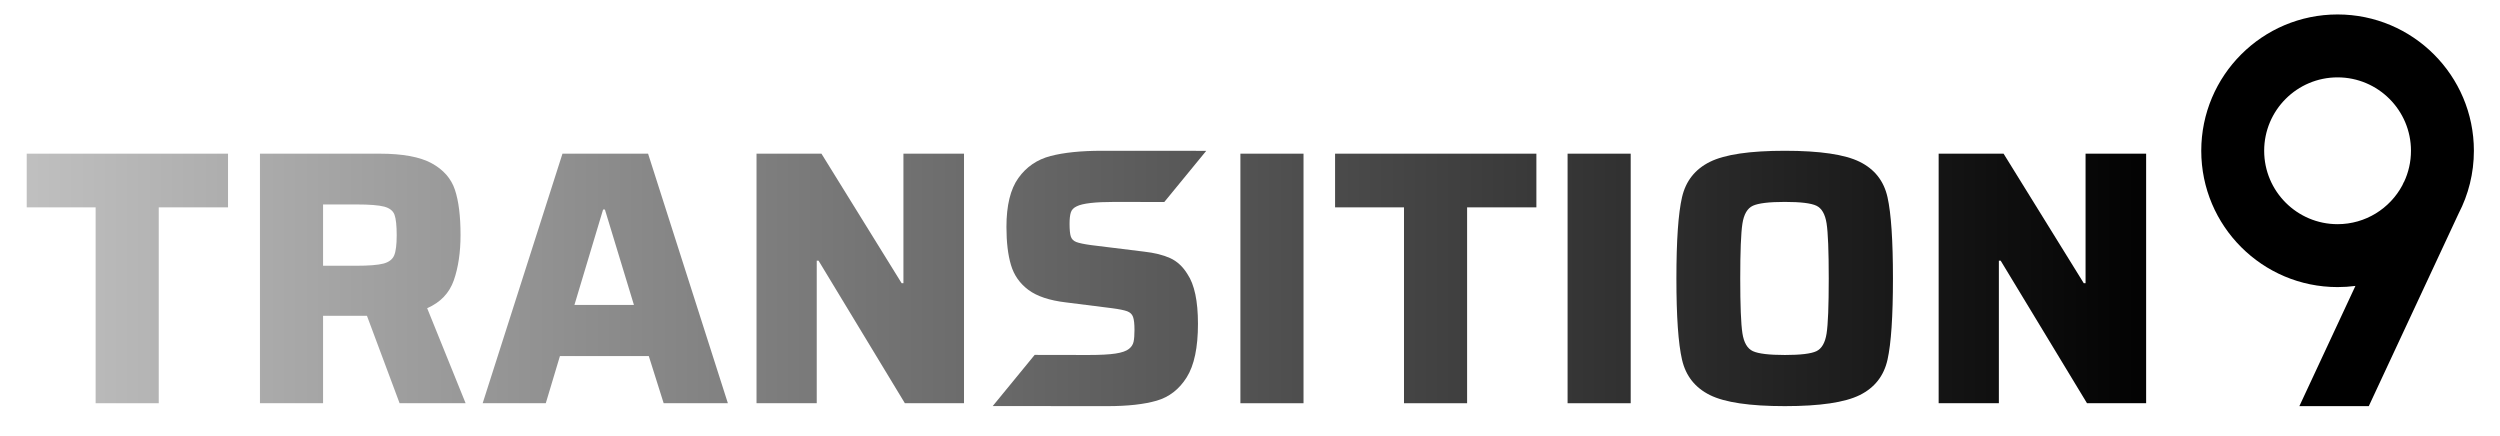
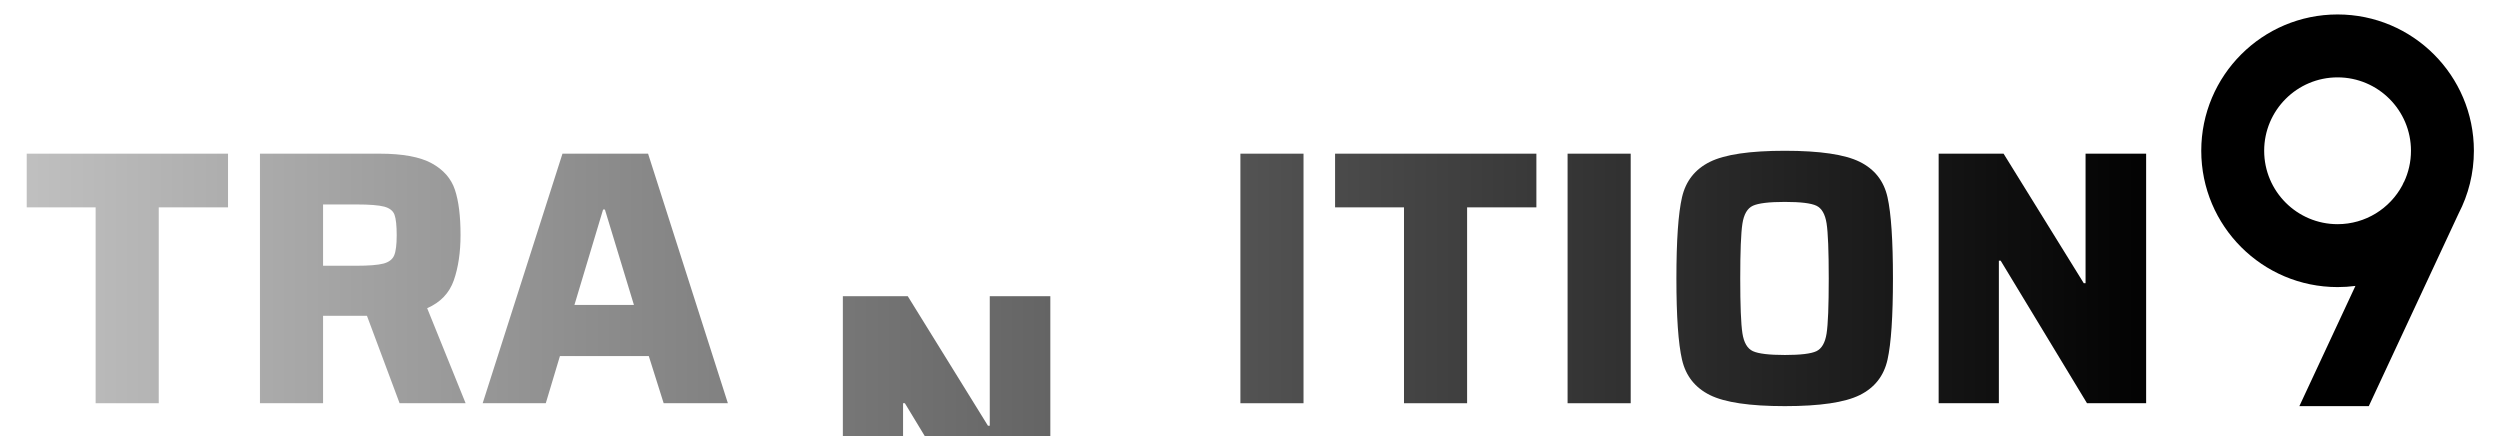
<svg xmlns="http://www.w3.org/2000/svg" width="100%" height="100%" viewBox="0 0 4967 867" version="1.1" xml:space="preserve" style="fill-rule:evenodd;clip-rule:evenodd;stroke-linejoin:round;stroke-miterlimit:2;">
  <g>
    <path d="M189.998,801.138l-0,-389.162l-136.928,0l0,-106.659l399.972,0l-0,106.659l-137.648,0l0,389.162l-125.396,-0Z" style="fill:url(#_Linear1);fill-rule:nonzero;" />
    <path d="M793.918,801.138l-64.86,-173.682l-87.201,0l0,173.682l-125.396,-0l-0,-495.821l237.82,0c45.643,0 80.115,6.366 103.417,19.098c23.301,12.732 38.675,30.268 46.122,52.609c7.447,22.341 11.171,52.248 11.171,89.723c-0,34.592 -4.444,64.62 -13.333,90.084c-8.888,25.464 -26.544,43.961 -52.969,55.491l76.391,188.816l-131.162,-0Zm-87.201,-273.134c25.944,0 44.321,-1.441 55.132,-4.324c10.81,-2.883 17.896,-8.288 21.259,-16.215c3.363,-7.927 5.045,-21.26 5.045,-39.997c-0,-19.218 -1.441,-32.791 -4.324,-40.718c-2.883,-7.927 -9.729,-13.332 -20.539,-16.215c-10.81,-2.883 -29.187,-4.324 -55.131,-4.324l-66.302,0l0,121.793l64.86,0Z" style="fill:url(#_Linear2);fill-rule:nonzero;" />
    <path d="M1318.57,801.138l-29.547,-93.687l-176.564,-0l-28.106,93.687l-125.396,-0l158.547,-495.821l170.078,0l158.547,495.821l-127.559,-0Zm-116.748,-384.838l-3.603,0l-56.933,189.536l118.19,0l-57.654,-189.536Z" style="fill:url(#_Linear3);fill-rule:nonzero;" />
-     <path d="M1797.81,801.138l-171.519,-283.223l-3.603,-0l-0,283.223l-119.631,-0l-0,-495.821l128.999,0l159.268,257.279l3.604,0l-0,-257.279l120.351,0l0,495.821l-117.469,-0Z" style="fill:url(#_Linear4);fill-rule:nonzero;" />
-     <path d="M2200.66,806.903c-70.145,0 -228.32,-0.134 -228.32,-0.134l83.334,-101.667c-0,-0 66.433,0.187 106.791,0.187c23.542,-0 41.559,-0.961 54.05,-2.883c12.492,-1.922 21.38,-5.045 26.665,-9.369c4.804,-3.843 7.807,-8.528 9.008,-14.053c1.201,-5.525 1.802,-13.332 1.802,-23.421c-0,-12.012 -0.961,-20.66 -2.883,-25.945c-1.922,-5.284 -5.765,-9.008 -11.53,-11.17c-5.766,-2.162 -15.855,-4.204 -30.269,-6.126l-91.525,-11.53c-32.67,-3.844 -57.533,-12.132 -74.589,-24.863c-17.056,-12.732 -28.586,-29.188 -34.592,-49.366c-6.005,-20.179 -9.008,-45.402 -9.008,-75.67c-0,-42.76 7.927,-75.19 23.782,-97.291c15.855,-22.1 37.114,-36.634 63.779,-43.6c26.665,-6.967 60.656,-10.45 101.975,-10.45c30.268,-0 207.42,0.133 207.42,0.133l-83.333,101.667c-0,-0 -62.35,-0.186 -98.864,-0.186c-38.436,0 -63.419,2.883 -74.949,8.648c-6.246,2.883 -10.21,6.967 -11.892,12.252c-1.681,5.285 -2.522,12.732 -2.522,22.34c0,12.012 0.841,20.54 2.522,25.584c1.682,5.045 5.285,8.648 10.811,10.81c5.525,2.162 15.254,4.204 29.187,6.126l105.217,12.972c21.14,2.402 38.556,6.726 52.249,12.972c13.693,6.246 25.103,16.816 34.232,31.709c13.933,20.66 20.899,53.57 20.899,98.732c0,47.084 -7.447,82.517 -22.341,106.299c-14.894,23.782 -34.832,39.276 -59.815,46.483c-24.983,7.207 -57.414,10.81 -97.291,10.81Z" style="fill:url(#_Linear5);fill-rule:nonzero;" />
+     <path d="M1797.81,801.138l-3.603,-0l-0,283.223l-119.631,-0l-0,-495.821l128.999,0l159.268,257.279l3.604,0l-0,-257.279l120.351,0l0,495.821l-117.469,-0Z" style="fill:url(#_Linear4);fill-rule:nonzero;" />
    <rect x="2464.43" y="305.317" width="125.396" height="495.82" style="fill:url(#_Linear6);fill-rule:nonzero;" />
    <path d="M2789.45,801.138l0,-389.162l-136.927,0l-0,-106.659l399.971,0l0,106.659l-137.648,0l0,389.162l-125.396,-0Z" style="fill:url(#_Linear7);fill-rule:nonzero;" />
    <rect x="3114.47" y="305.317" width="125.396" height="495.82" style="fill:url(#_Linear8);fill-rule:nonzero;" />
    <path d="M3546.15,806.903c-69.665,0 -119.271,-7.327 -148.819,-21.98c-29.547,-14.654 -48.044,-38.076 -55.491,-70.266c-7.447,-32.189 -11.17,-85.999 -11.17,-161.429c-0,-75.431 3.723,-129.24 11.17,-161.43c7.447,-32.19 25.944,-55.612 55.491,-70.266c29.548,-14.653 79.154,-21.98 148.819,-21.98c69.664,-0 119.27,7.327 148.818,21.98c29.547,14.654 47.924,38.076 55.131,70.266c7.207,32.19 10.81,85.999 10.81,161.43c0,75.43 -3.603,129.24 -10.81,161.429c-7.207,32.19 -25.584,55.612 -55.131,70.266c-29.548,14.653 -79.154,21.98 -148.818,21.98Zm-0,-101.614c31.229,-0 52.128,-2.523 62.698,-7.567c10.57,-5.045 17.296,-16.696 20.179,-34.953c2.882,-18.257 4.324,-54.771 4.324,-109.541c-0,-54.771 -1.442,-91.285 -4.324,-109.542c-2.883,-18.257 -9.609,-29.908 -20.179,-34.953c-10.57,-5.044 -31.469,-7.567 -62.698,-7.567c-31.229,0 -52.369,2.523 -63.419,7.567c-11.051,5.045 -18.017,16.936 -20.9,35.673c-2.882,18.738 -4.324,55.012 -4.324,108.822c0,53.809 1.442,90.083 4.324,108.821c2.883,18.737 9.849,30.628 20.9,35.673c11.05,5.044 32.19,7.567 63.419,7.567Z" style="fill:url(#_Linear9);fill-rule:nonzero;" />
    <path d="M4146.47,801.138l-171.519,-283.223l-3.604,-0l0,283.223l-119.631,-0l0,-495.821l129,0l159.268,257.279l3.603,0l0,-257.279l120.352,0l0,495.821l-117.469,-0Z" style="fill:url(#_Linear10);fill-rule:nonzero;" />
  </g>
  <path d="M4679.75,568.081c-11.605,1.52 -23.44,2.304 -35.456,2.304c-149.477,0 -270.833,-121.356 -270.833,-270.833c-0,-149.477 121.356,-270.833 270.833,-270.833c149.477,-0 270.833,121.356 270.833,270.833c0,44.894 -10.947,87.252 -30.315,124.547l-178.504,382.804l-137.923,0l111.365,-238.822Zm96.516,-206.436c8.89,-18.844 13.861,-39.892 13.861,-62.093c0,-80.488 -65.346,-145.833 -145.833,-145.833c-80.488,-0 -145.833,65.345 -145.833,145.833c-0,80.488 65.345,145.833 145.833,145.833c55.603,0 103.979,-31.185 128.578,-77.005l3.186,-6.832l0.208,0.097Z" />
  <defs>
    <linearGradient id="_Linear1" x1="0" y1="0" x2="1" y2="0" gradientUnits="userSpaceOnUse" gradientTransform="matrix(4204.56,0,0,4204.56,41.54,575.937)">
      <stop offset="0" style="stop-color:#c0c0c0;stop-opacity:1" />
      <stop offset="1" style="stop-color:#030303;stop-opacity:1" />
    </linearGradient>
    <linearGradient id="_Linear2" x1="0" y1="0" x2="1" y2="0" gradientUnits="userSpaceOnUse" gradientTransform="matrix(4204.56,0,0,4204.56,41.54,575.937)">
      <stop offset="0" style="stop-color:#c0c0c0;stop-opacity:1" />
      <stop offset="1" style="stop-color:#030303;stop-opacity:1" />
    </linearGradient>
    <linearGradient id="_Linear3" x1="0" y1="0" x2="1" y2="0" gradientUnits="userSpaceOnUse" gradientTransform="matrix(4204.56,0,0,4204.56,41.54,575.937)">
      <stop offset="0" style="stop-color:#c0c0c0;stop-opacity:1" />
      <stop offset="1" style="stop-color:#030303;stop-opacity:1" />
    </linearGradient>
    <linearGradient id="_Linear4" x1="0" y1="0" x2="1" y2="0" gradientUnits="userSpaceOnUse" gradientTransform="matrix(4204.56,0,0,4204.56,41.54,575.937)">
      <stop offset="0" style="stop-color:#c0c0c0;stop-opacity:1" />
      <stop offset="1" style="stop-color:#030303;stop-opacity:1" />
    </linearGradient>
    <linearGradient id="_Linear5" x1="0" y1="0" x2="1" y2="0" gradientUnits="userSpaceOnUse" gradientTransform="matrix(4204.56,0,0,4204.56,41.54,575.937)">
      <stop offset="0" style="stop-color:#c0c0c0;stop-opacity:1" />
      <stop offset="1" style="stop-color:#030303;stop-opacity:1" />
    </linearGradient>
    <linearGradient id="_Linear6" x1="0" y1="0" x2="1" y2="0" gradientUnits="userSpaceOnUse" gradientTransform="matrix(4204.56,0,0,4204.56,41.54,575.937)">
      <stop offset="0" style="stop-color:#c0c0c0;stop-opacity:1" />
      <stop offset="1" style="stop-color:#030303;stop-opacity:1" />
    </linearGradient>
    <linearGradient id="_Linear7" x1="0" y1="0" x2="1" y2="0" gradientUnits="userSpaceOnUse" gradientTransform="matrix(4204.56,0,0,4204.56,41.54,575.937)">
      <stop offset="0" style="stop-color:#c0c0c0;stop-opacity:1" />
      <stop offset="1" style="stop-color:#030303;stop-opacity:1" />
    </linearGradient>
    <linearGradient id="_Linear8" x1="0" y1="0" x2="1" y2="0" gradientUnits="userSpaceOnUse" gradientTransform="matrix(4204.56,0,0,4204.56,41.54,575.937)">
      <stop offset="0" style="stop-color:#c0c0c0;stop-opacity:1" />
      <stop offset="1" style="stop-color:#030303;stop-opacity:1" />
    </linearGradient>
    <linearGradient id="_Linear9" x1="0" y1="0" x2="1" y2="0" gradientUnits="userSpaceOnUse" gradientTransform="matrix(4204.56,0,0,4204.56,41.54,575.937)">
      <stop offset="0" style="stop-color:#c0c0c0;stop-opacity:1" />
      <stop offset="1" style="stop-color:#030303;stop-opacity:1" />
    </linearGradient>
    <linearGradient id="_Linear10" x1="0" y1="0" x2="1" y2="0" gradientUnits="userSpaceOnUse" gradientTransform="matrix(4204.56,0,0,4204.56,41.54,575.937)">
      <stop offset="0" style="stop-color:#c0c0c0;stop-opacity:1" />
      <stop offset="1" style="stop-color:#030303;stop-opacity:1" />
    </linearGradient>
  </defs>
</svg>